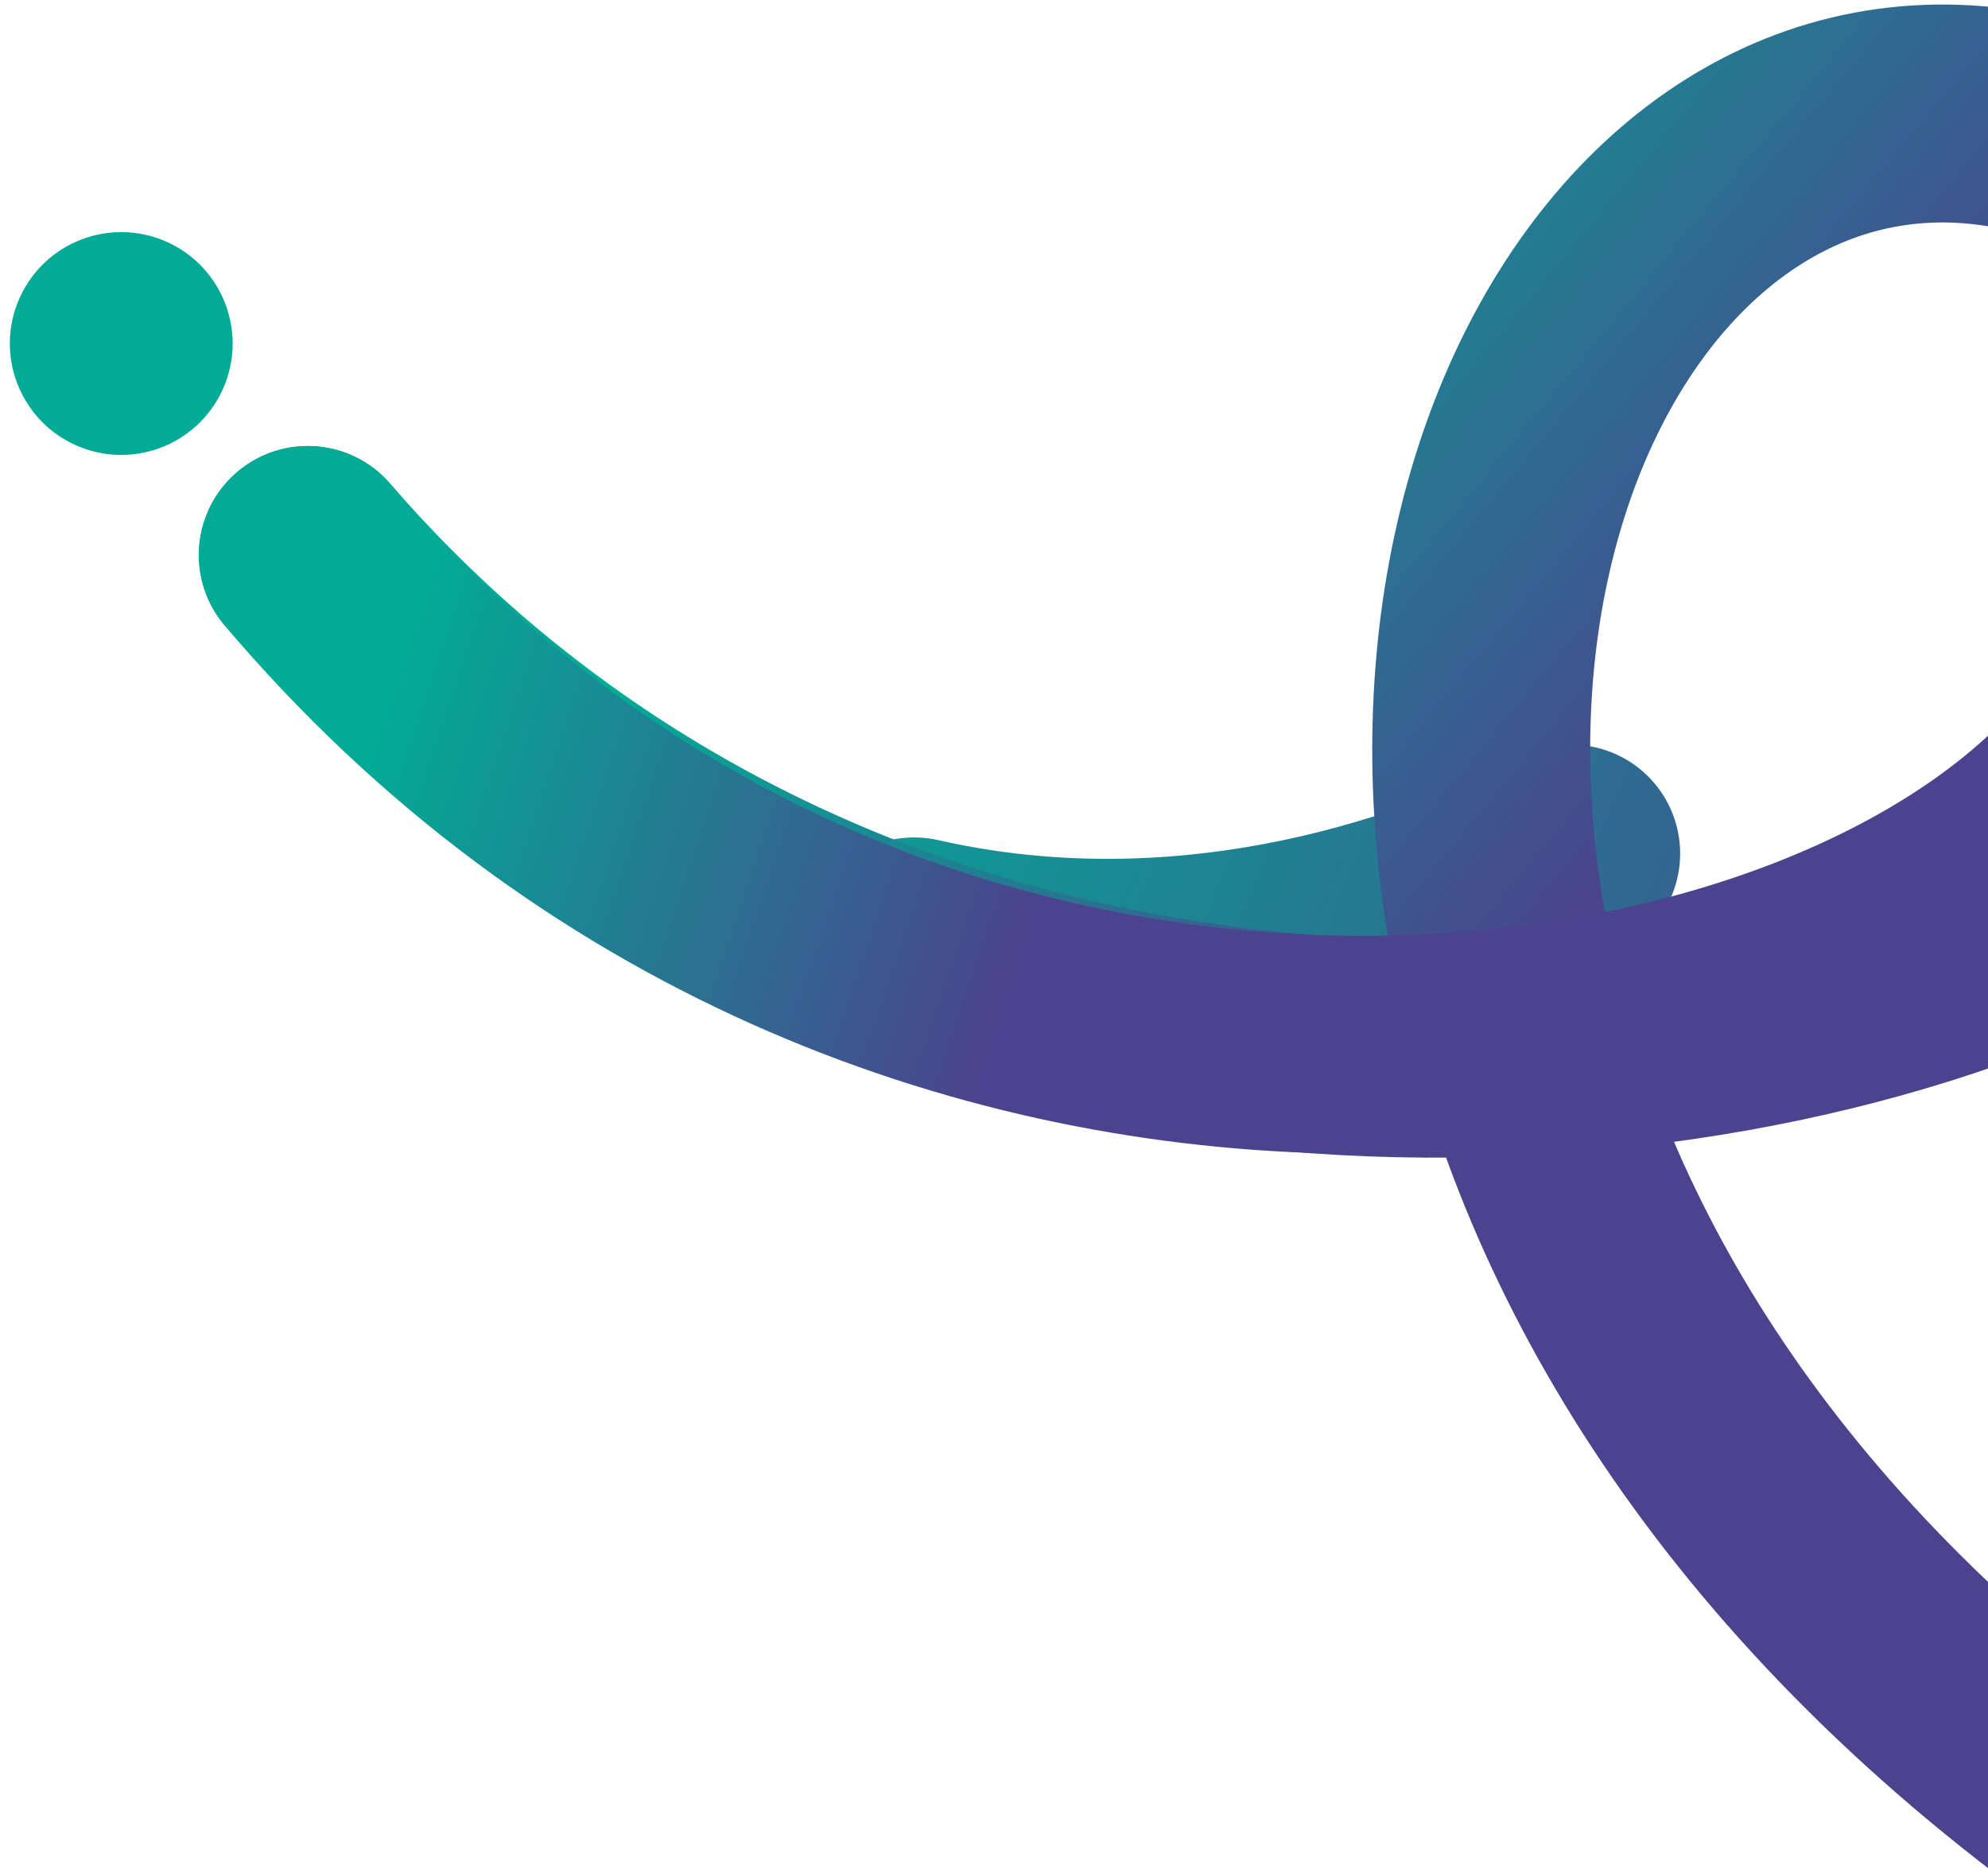
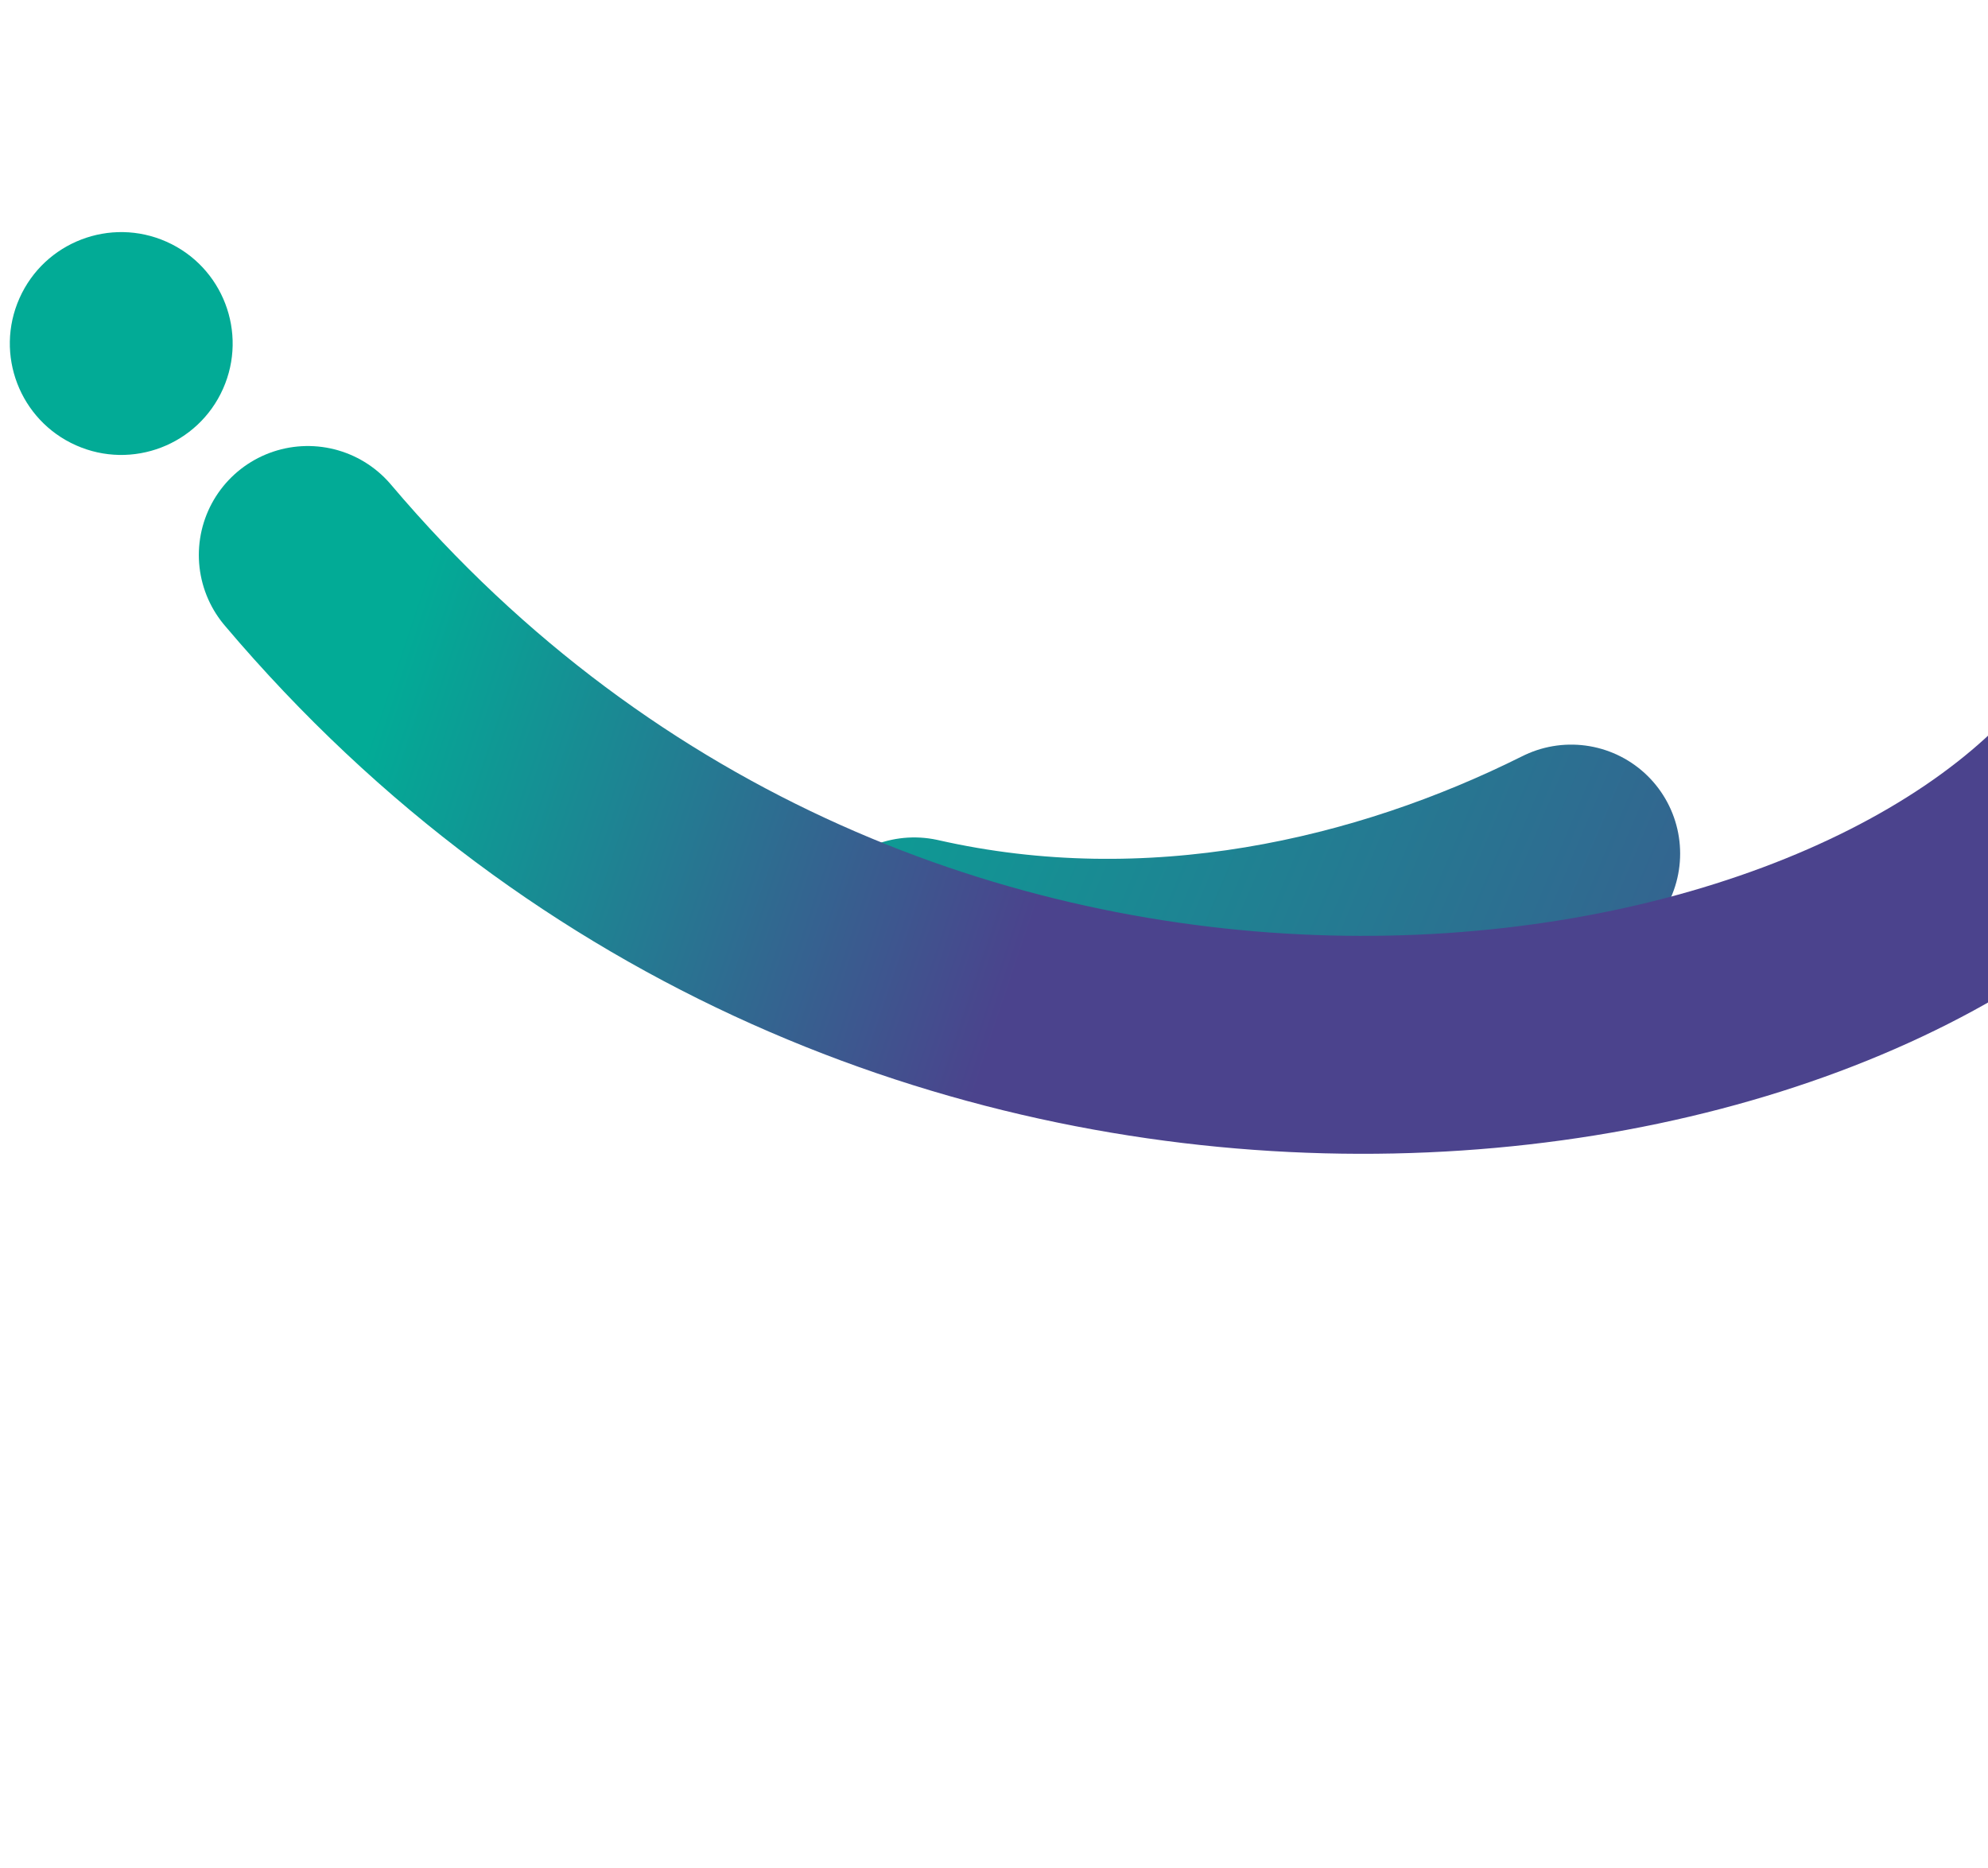
<svg xmlns="http://www.w3.org/2000/svg" width="464" height="436" viewBox="0 0 464 436" fill="none">
  <g clip-path="url(#clip0_223_492)">
    <g filter="url(#filter0_f_223_492)">
      <path d="M366.714 199.218C323.698 220.736 268.965 233.499 213.37 220.881" stroke="url(#paint0_linear_223_492)" stroke-width="50.864" stroke-linecap="round" />
    </g>
-     <path d="M888.653 552.251C157.398 484.176 310.67 -86.009 513.809 46.344C716.948 178.697 281.139 370.818 71.837 129.526" stroke="url(#paint1_linear_223_492)" stroke-width="50.864" stroke-linecap="round" />
    <path d="M494.35 176.168C430.364 259.024 206.855 289.077 71.839 129.53" stroke="url(#paint2_linear_223_492)" stroke-width="50.864" stroke-linecap="round" />
    <ellipse cx="28.3" cy="80.175" rx="26" ry="26" transform="rotate(23.975 28.3 80.175)" fill="#02AB96" />
  </g>
  <defs>
    <filter id="filter0_f_223_492" x="37.883" y="23.731" width="504.318" height="377.634" filterUnits="userSpaceOnUse" color-interpolation-filters="sRGB">
      <feFlood flood-opacity="0" result="BackgroundImageFix" />
      <feBlend mode="normal" in="SourceGraphic" in2="BackgroundImageFix" result="shape" />
      <feGaussianBlur stdDeviation="75.025" result="effect1_foregroundBlur_223_492" />
    </filter>
    <linearGradient id="paint0_linear_223_492" x1="474.445" y1="299.087" x2="156.83" y2="164.879" gradientUnits="userSpaceOnUse">
      <stop stop-color="#4B438D" />
      <stop offset="1" stop-color="#02AB96" />
    </linearGradient>
    <linearGradient id="paint1_linear_223_492" x1="305.492" y1="293.677" x2="145.952" y2="161.49" gradientUnits="userSpaceOnUse">
      <stop stop-color="#4B438D" />
      <stop offset="1" stop-color="#02AB96" />
    </linearGradient>
    <linearGradient id="paint2_linear_223_492" x1="248.502" y1="193" x2="96.502" y2="142" gradientUnits="userSpaceOnUse">
      <stop stop-color="#4B438D" />
      <stop offset="1" stop-color="#02AB96" />
    </linearGradient>
    <clipPath id="clip0_223_492">
      <rect width="464" height="436" fill="white" />
    </clipPath>
  </defs>
</svg>